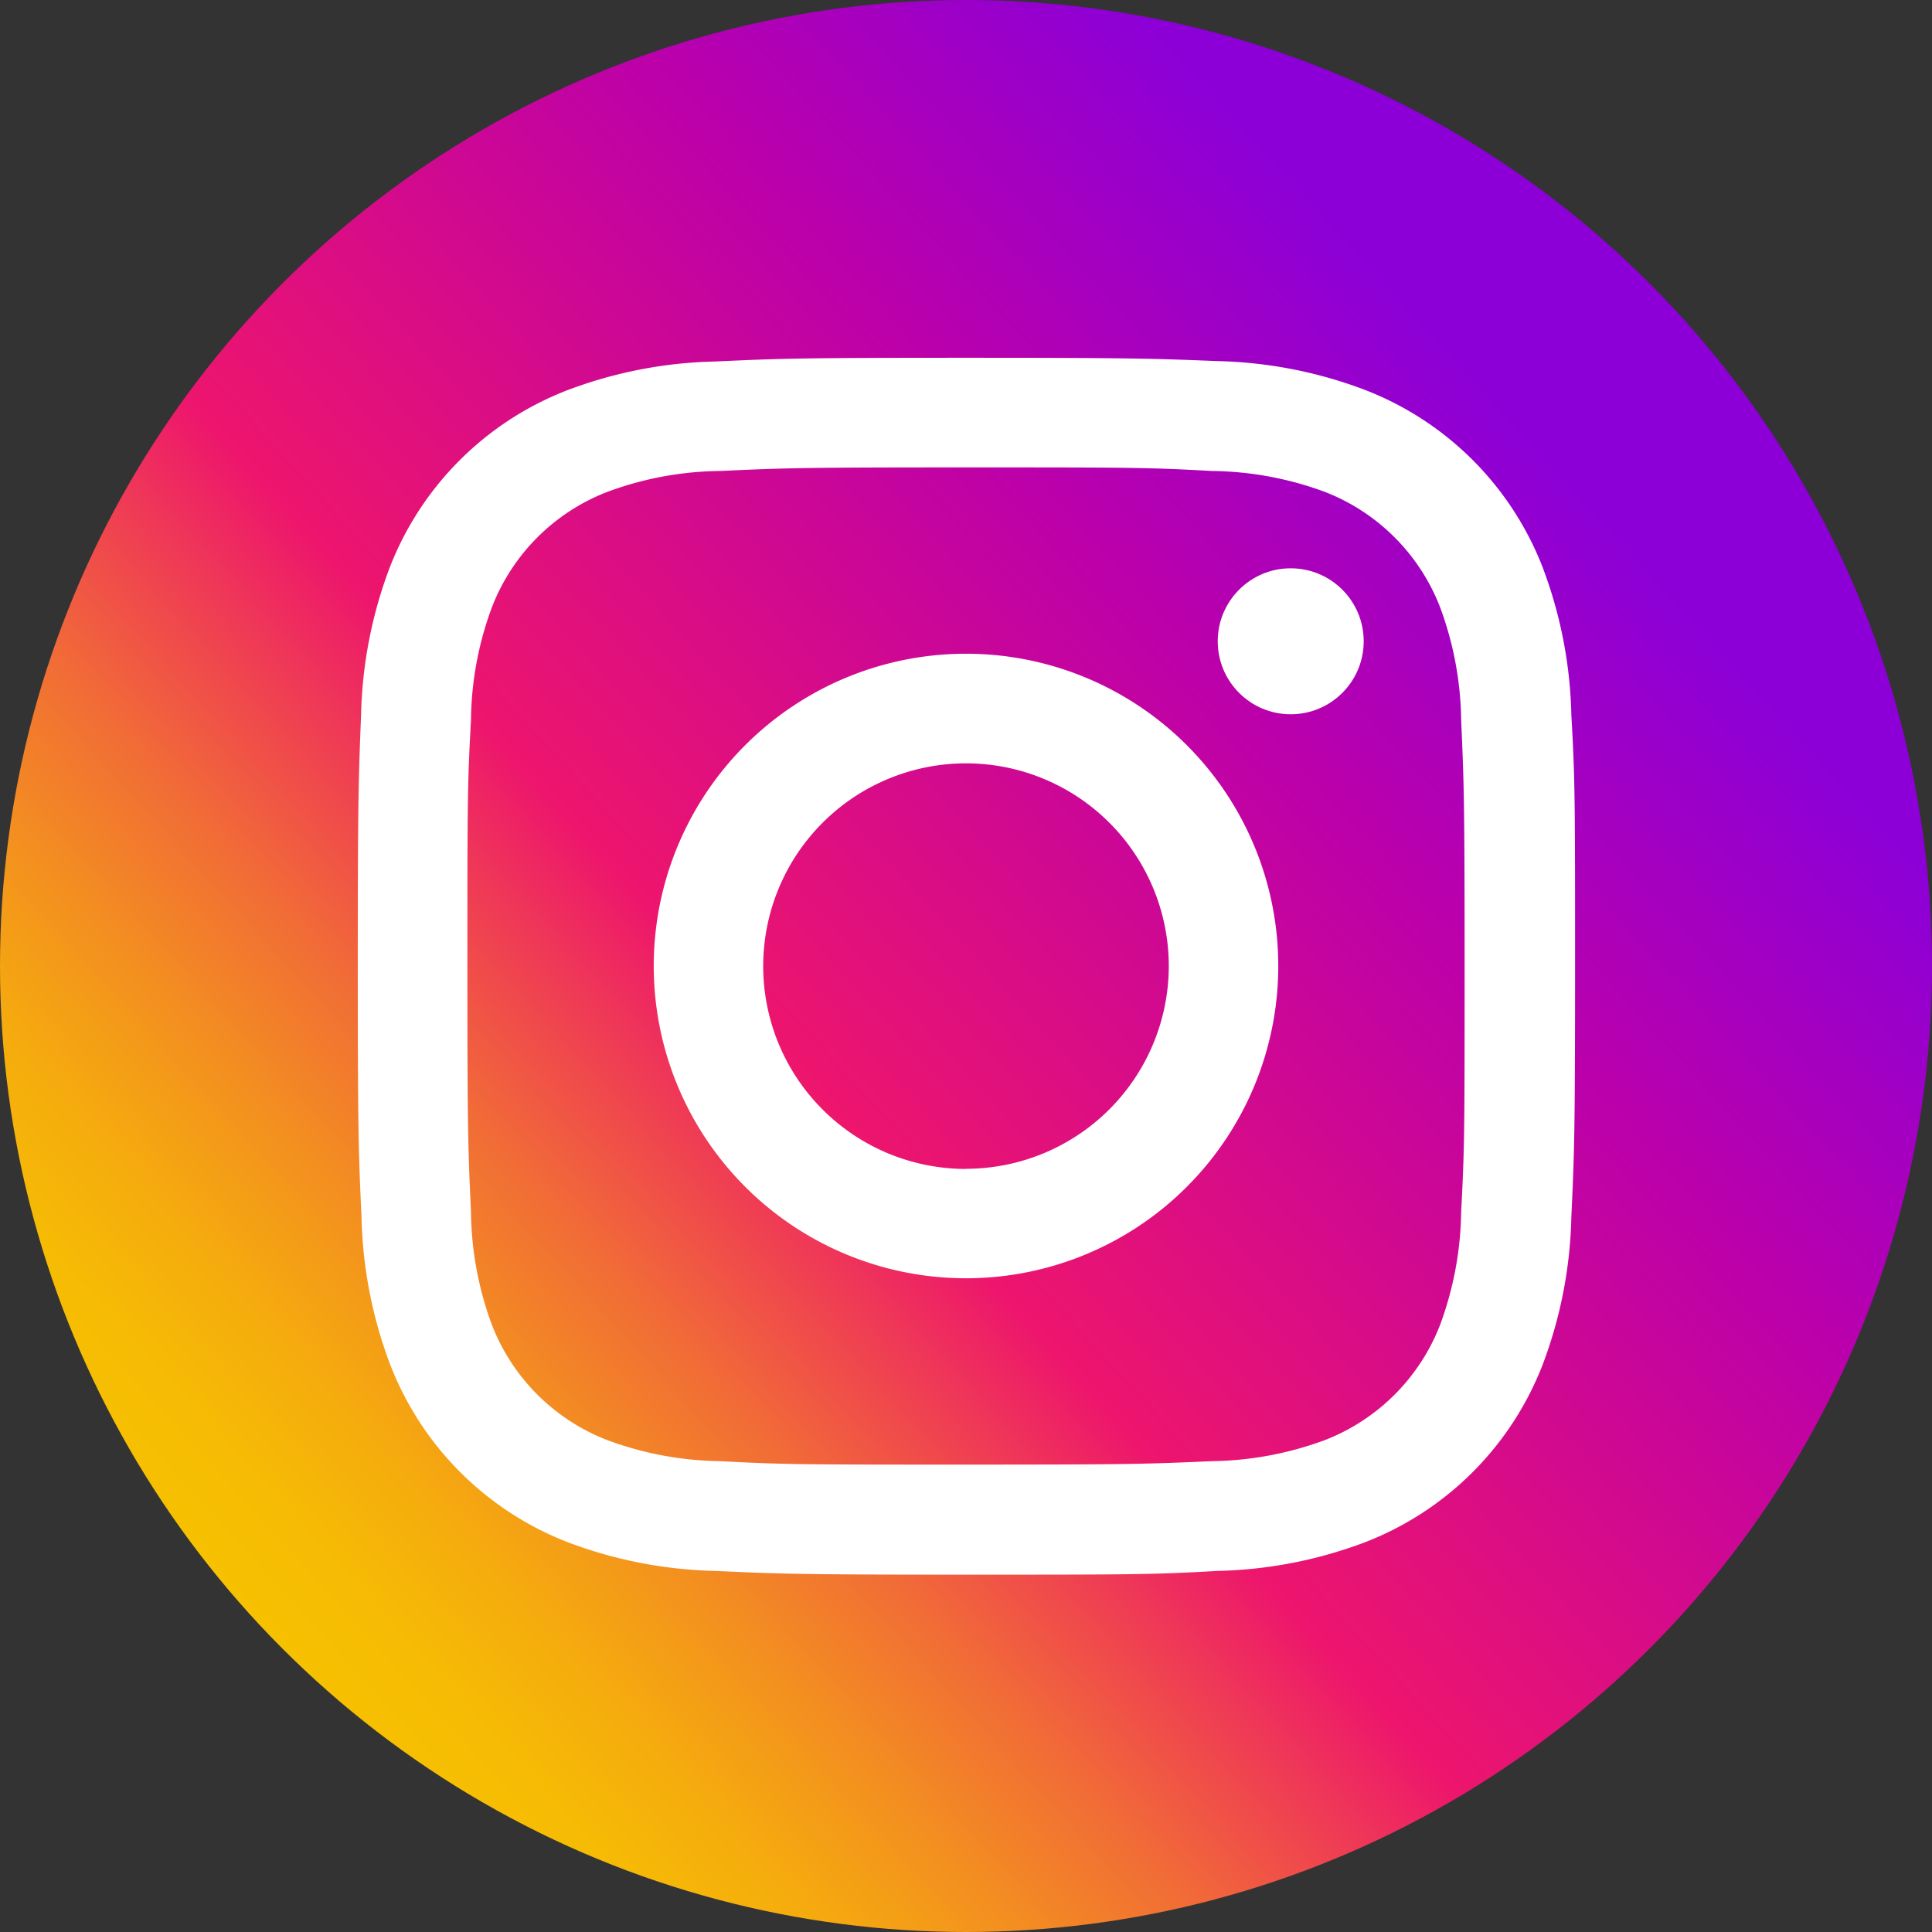
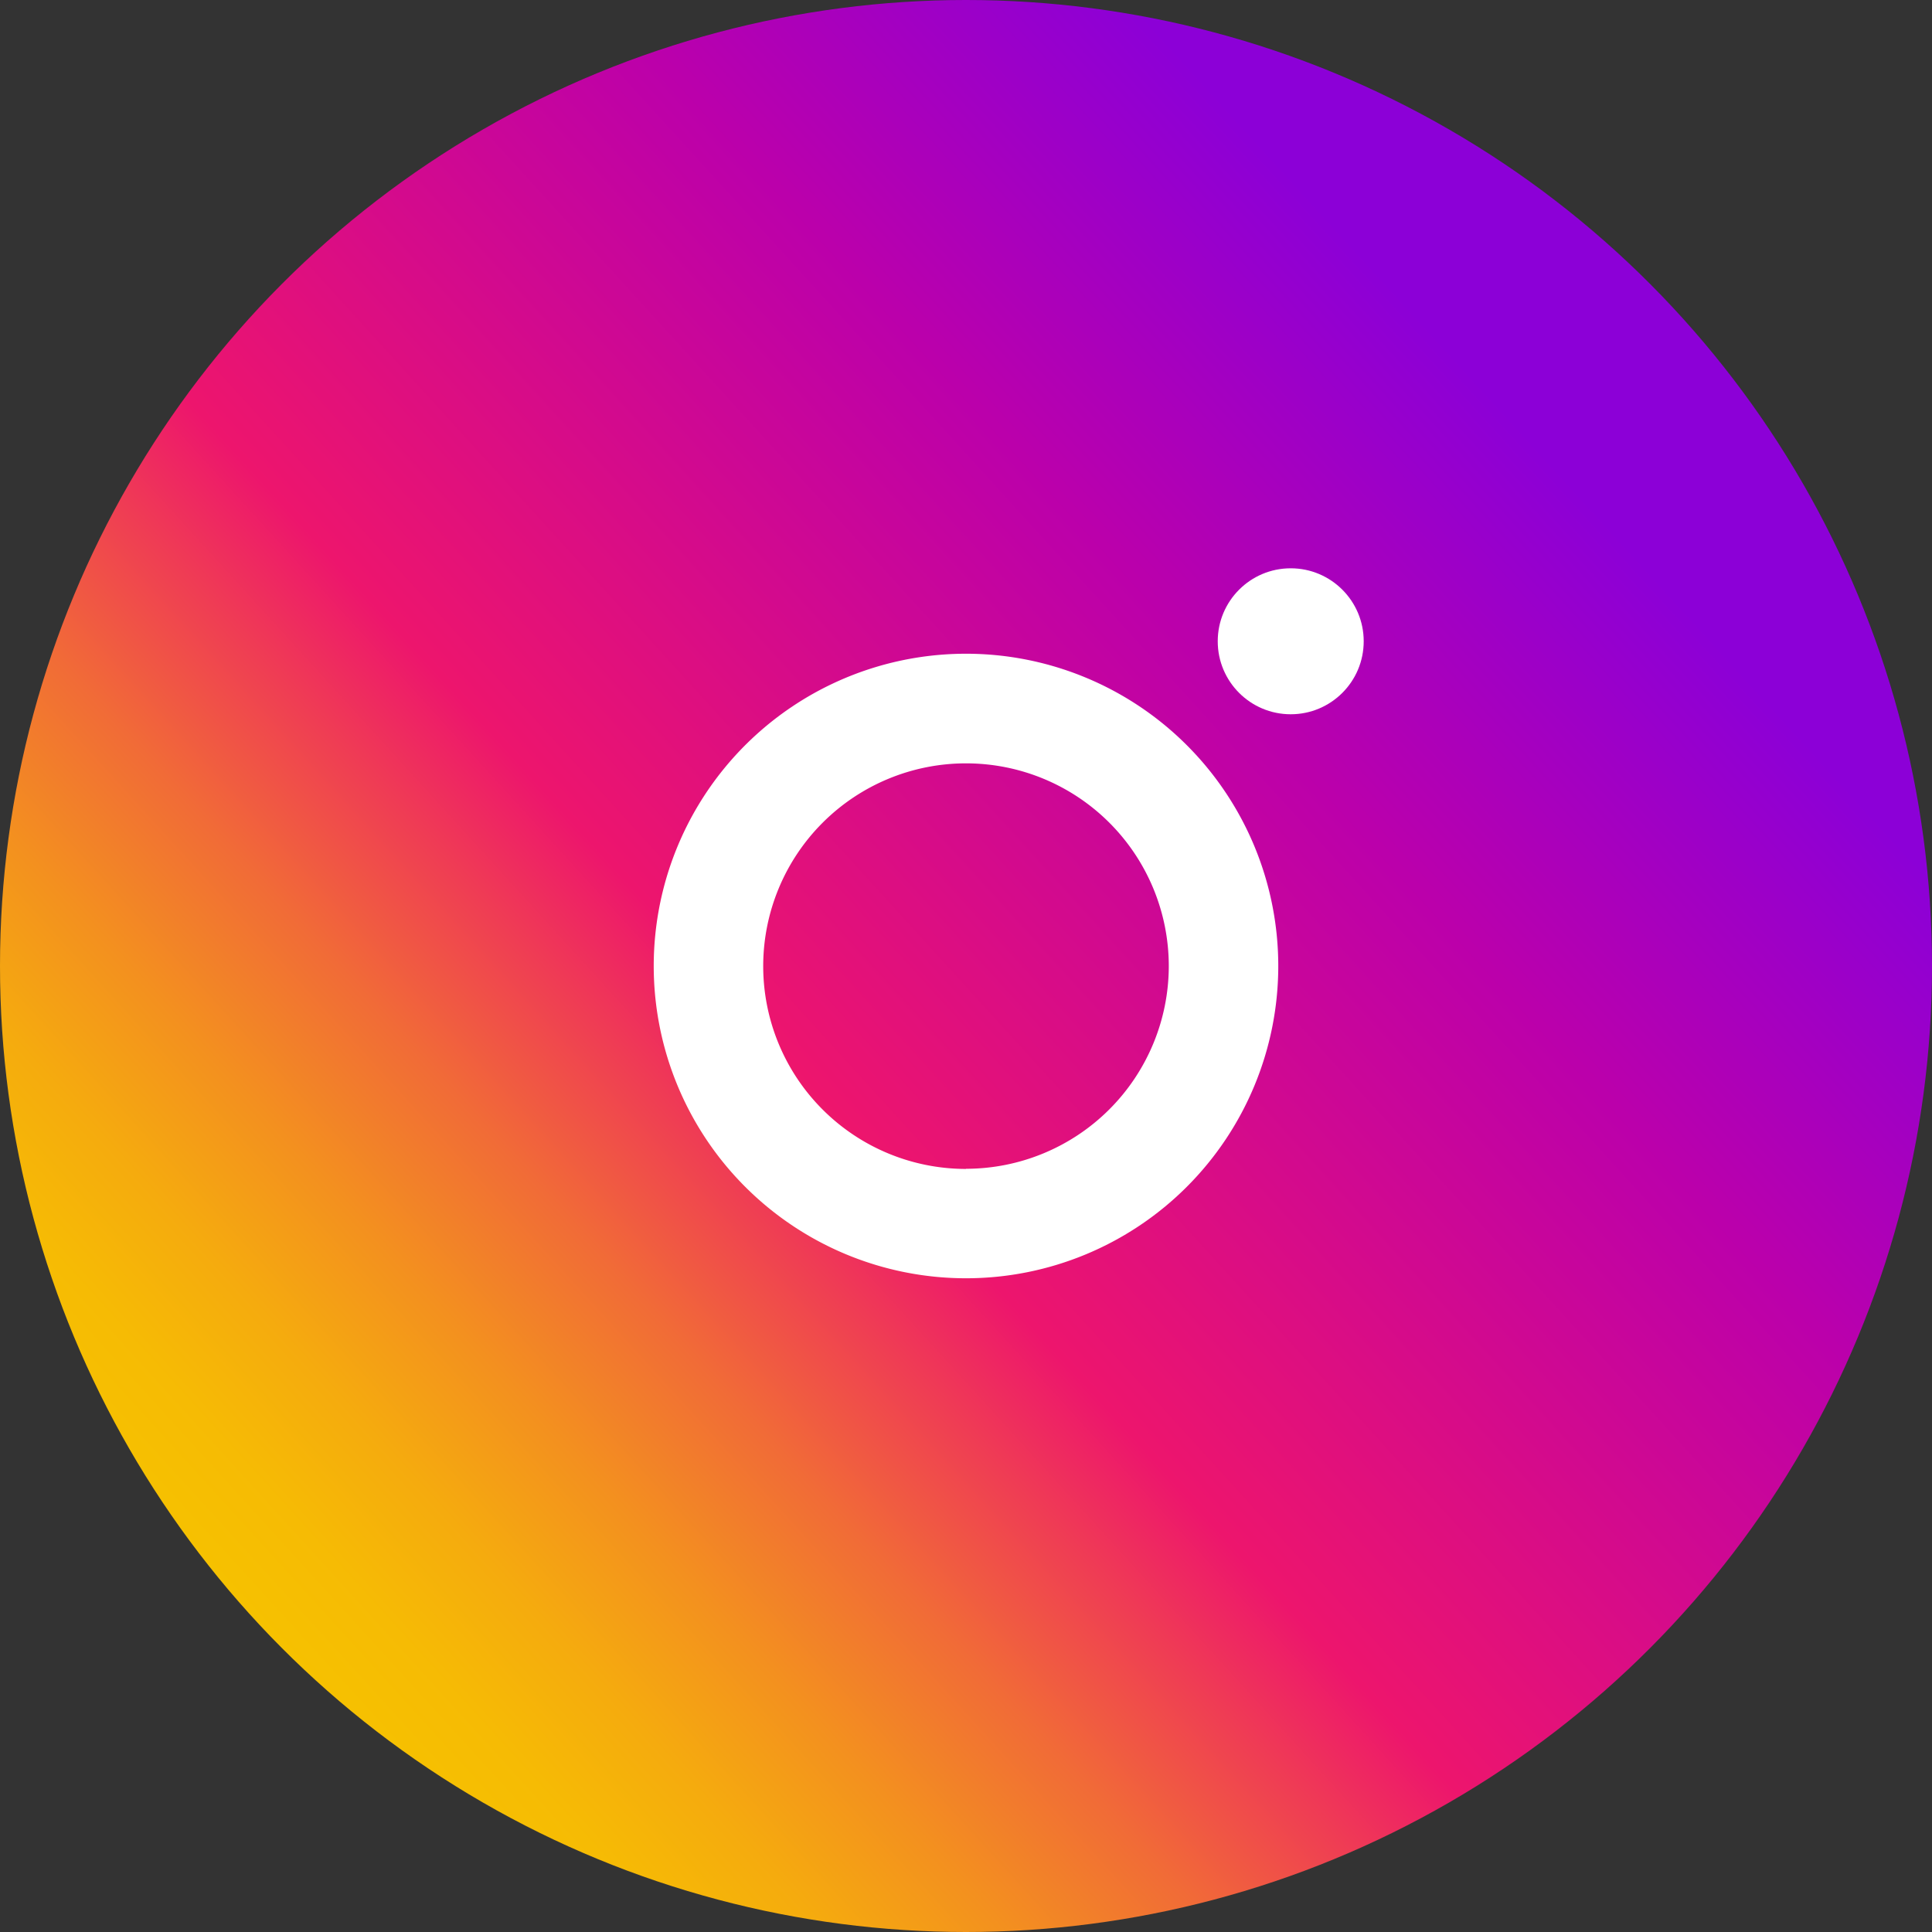
<svg xmlns="http://www.w3.org/2000/svg" viewBox="0 0 135 135">
  <rect x="0" y="0" width="135" height="135" fill="#333333" stroke="none" />
  <defs>
    <linearGradient id="Sfumatura_senza_nome_25" data-name="Sfumatura senza nome 25" x1="534.99" y1="-1297.09" x2="669.99" y2="-1297.09" gradientTransform="translate(495.78 1432.06) rotate(-42.34)" gradientUnits="userSpaceOnUse">
      <stop offset="0" stop-color="#f6c100" />
      <stop offset="0.05" stop-color="#f6bb04" />
      <stop offset="0.11" stop-color="#f5ab0e" />
      <stop offset="0.18" stop-color="#f3901f" />
      <stop offset="0.26" stop-color="#f16b37" />
      <stop offset="0.34" stop-color="#ef3b55" />
      <stop offset="0.4" stop-color="#ed156d" />
      <stop offset="0.7" stop-color="#bb00ab" />
      <stop offset="0.9" stop-color="#8c00d7" />
    </linearGradient>
  </defs>
  <g id="Livello_2" data-name="Livello 2">
    <g id="Graphic_Elements" data-name="Graphic Elements">
      <g>
        <circle cx="67.5" cy="67.5" r="67.5" style="fill: url(#Sfumatura_senza_nome_25)" />
-         <path d="M67.5,32.66c11.35,0,12.69,0,17.17.25a23.4,23.4,0,0,1,7.9,1.46,14.09,14.09,0,0,1,8.06,8.07,23.45,23.45,0,0,1,1.47,7.89c.2,4.48.24,5.82.24,17.17s0,12.69-.24,17.17a23.59,23.59,0,0,1-1.47,7.9,14.11,14.11,0,0,1-8.06,8.06,23.59,23.59,0,0,1-7.9,1.47c-4.48.2-5.82.24-17.17.24s-12.69,0-17.17-.24a23.45,23.45,0,0,1-7.89-1.47,14.09,14.09,0,0,1-8.07-8.06,23.4,23.4,0,0,1-1.46-7.9c-.21-4.48-.25-5.82-.25-17.17s0-12.69.25-17.17a23.26,23.26,0,0,1,1.46-7.89,14.07,14.07,0,0,1,8.07-8.07,23.26,23.26,0,0,1,7.89-1.46c4.48-.21,5.82-.25,17.17-.25m0-7.66c-11.54,0-13,.05-17.52.26a31,31,0,0,0-10.32,2A21.7,21.7,0,0,0,27.23,39.66a31,31,0,0,0-2,10.32C25.05,54.51,25,56,25,67.5s.05,13,.26,17.52a31,31,0,0,0,2,10.32,21.7,21.7,0,0,0,12.43,12.43,31,31,0,0,0,10.32,2c4.53.21,6,.26,17.52.26s13,0,17.52-.26a31,31,0,0,0,10.32-2,21.7,21.7,0,0,0,12.43-12.43,31,31,0,0,0,2-10.32c.21-4.53.26-6,.26-17.52s0-13-.26-17.52a31,31,0,0,0-2-10.32A21.7,21.7,0,0,0,95.34,27.23a31,31,0,0,0-10.32-2C80.49,25.05,79,25,67.5,25Z" style="fill: #fff" />
        <path d="M67.5,45.68A21.82,21.82,0,1,0,89.32,67.5,21.82,21.82,0,0,0,67.5,45.68Zm0,36A14.17,14.17,0,1,1,81.67,67.5,14.18,14.18,0,0,1,67.5,81.67Z" style="fill: #fff" />
        <circle cx="90.19" cy="44.81" r="5.1" style="fill: #fff" />
      </g>
    </g>
  </g>
</svg>